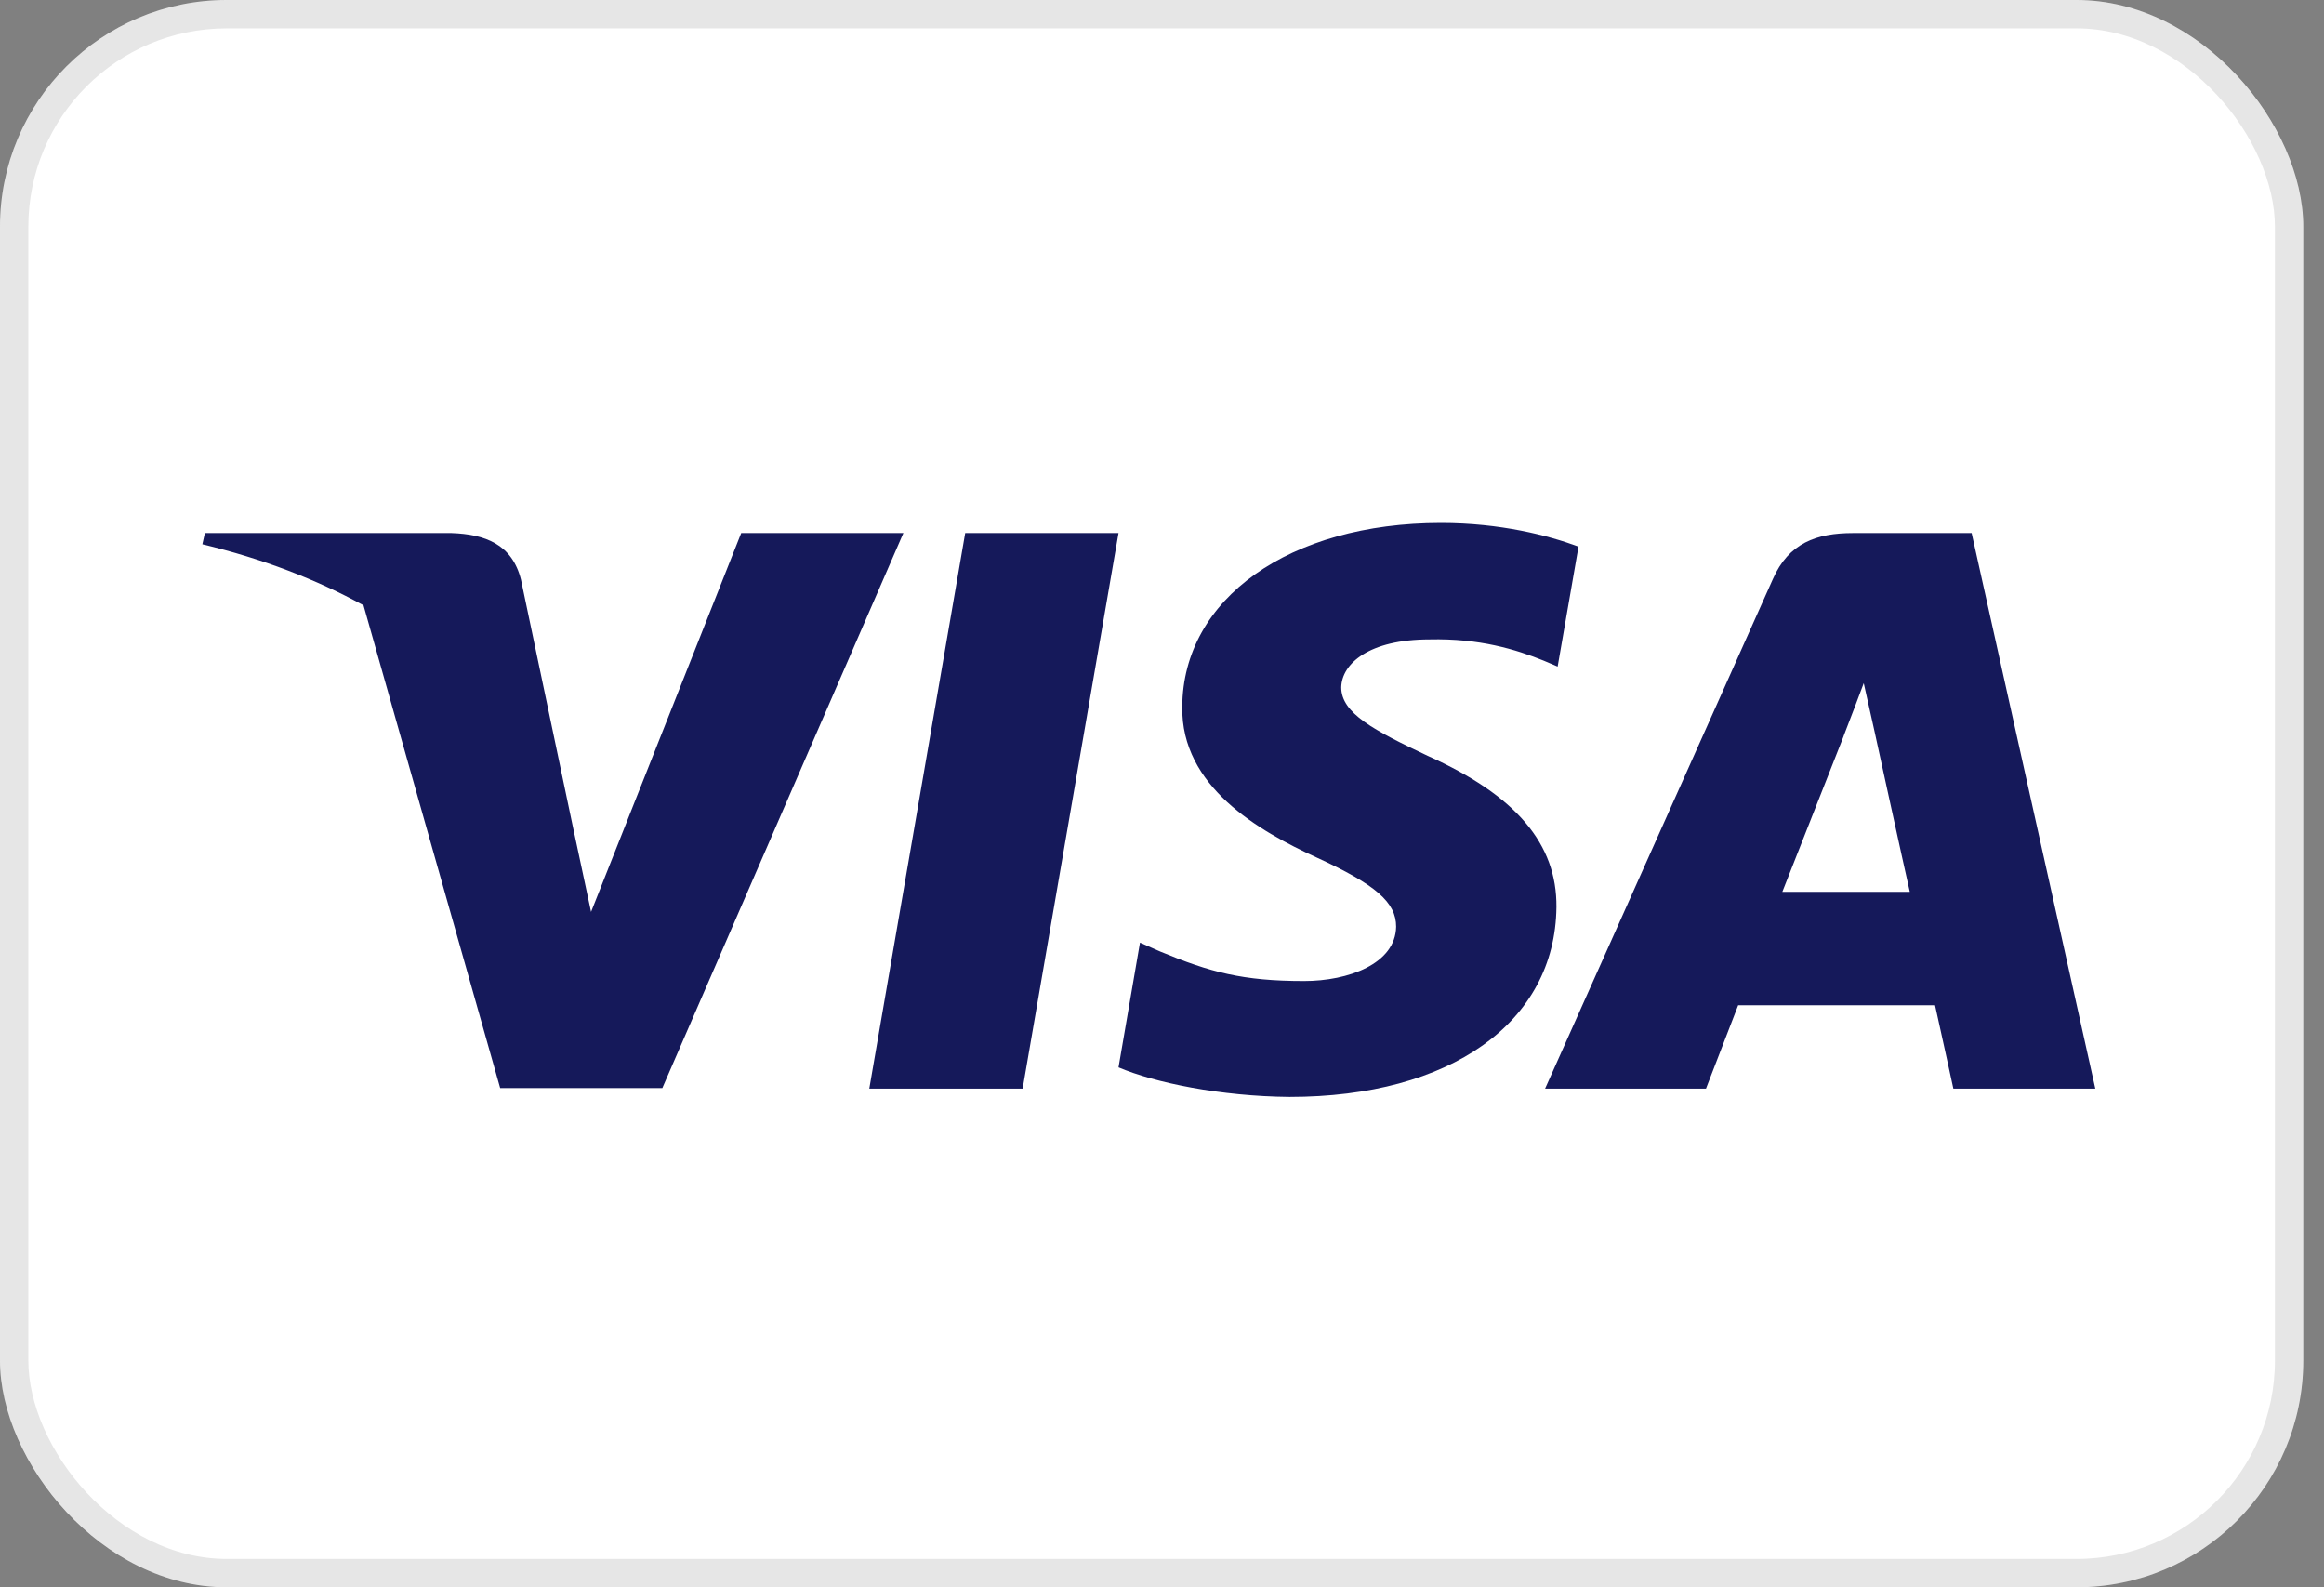
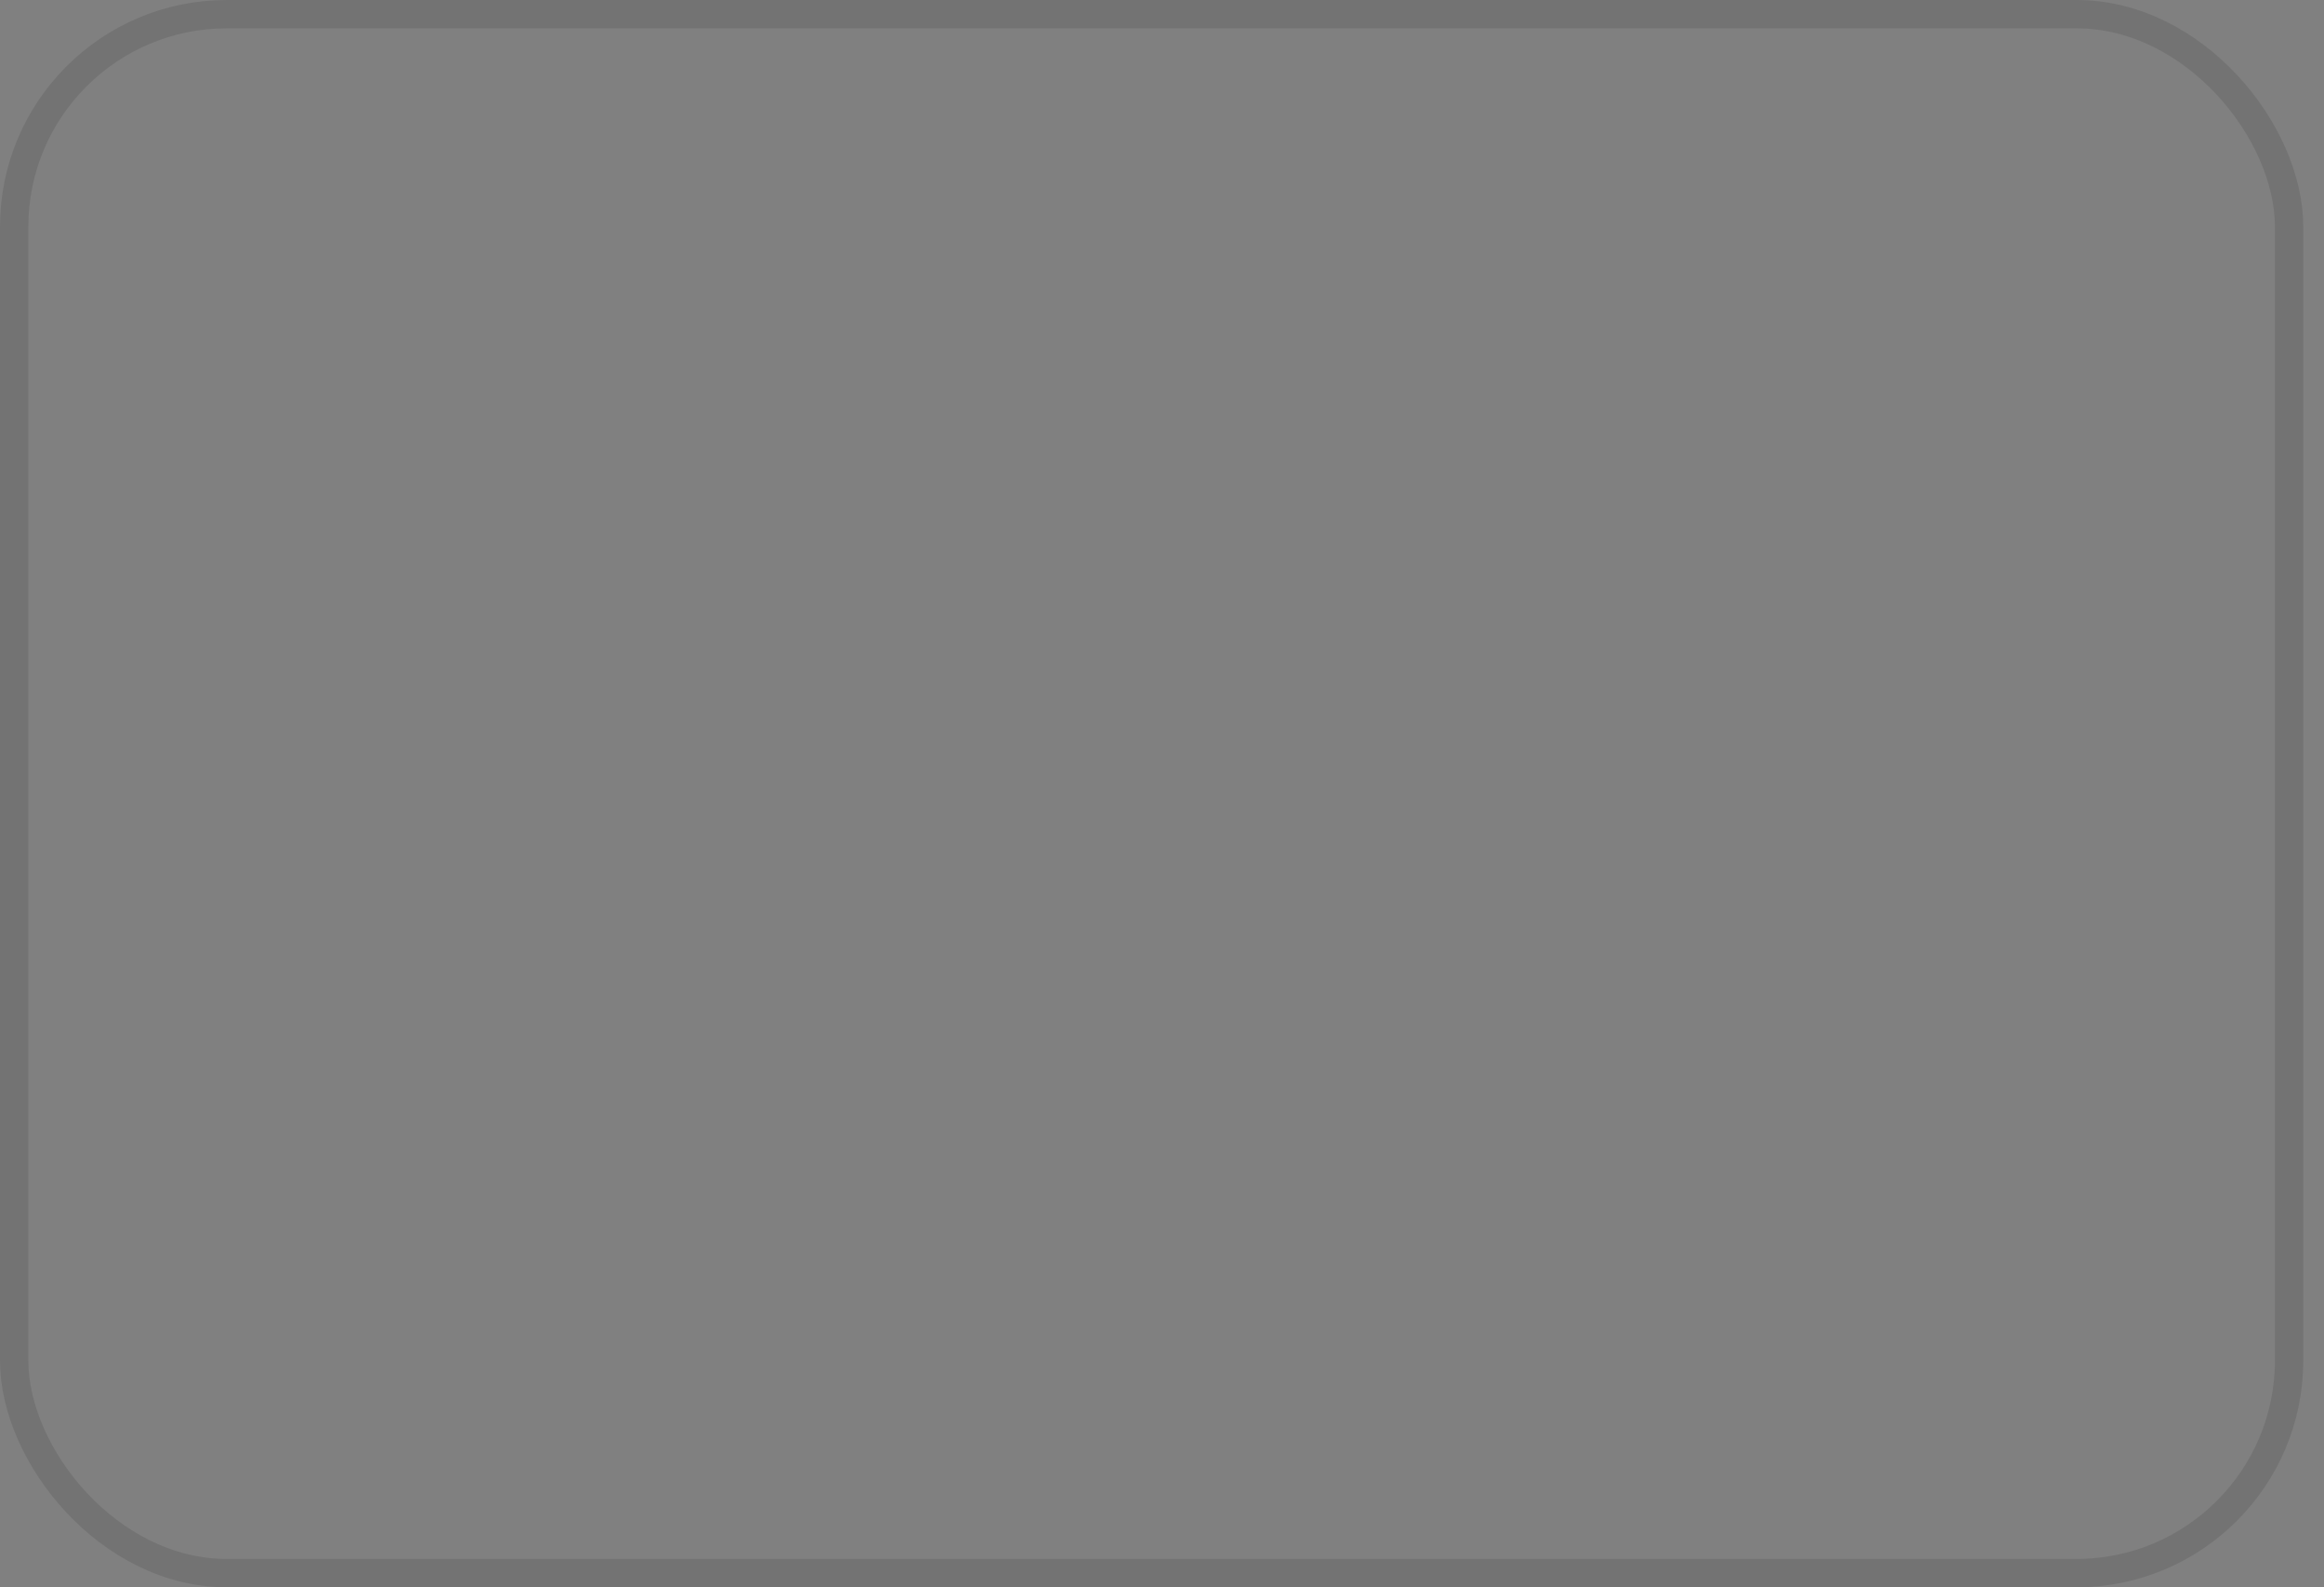
<svg xmlns="http://www.w3.org/2000/svg" width="82" height="56" viewBox="0 0 82 56" fill="none">
  <rect x="0" y="0" width="82" height="56" fill="#808080" stroke="none" />
-   <rect width="81.268" height="56" rx="8" fill="white" />
  <rect x="0.5" y="0.5" width="80.268" height="55" rx="7.5" stroke="black" stroke-opacity="0.1" />
-   <path d="M36.083 38.407H30.672L34.056 18.806H39.466L36.083 38.407Z" fill="#15195A" />
-   <path d="M55.696 19.285C54.629 18.888 52.936 18.45 50.843 18.45C45.5 18.45 41.737 21.119 41.715 24.935C41.67 27.75 44.408 29.314 46.456 30.253C48.55 31.212 49.261 31.838 49.261 32.693C49.24 34.006 47.57 34.611 46.012 34.611C43.852 34.611 42.694 34.299 40.935 33.569L40.223 33.255L39.466 37.656C40.735 38.197 43.073 38.678 45.5 38.699C51.177 38.699 54.873 36.071 54.917 32.005C54.939 29.773 53.493 28.064 50.376 26.667C48.483 25.77 47.324 25.165 47.324 24.247C47.346 23.413 48.304 22.559 50.441 22.559C52.2 22.517 53.492 22.913 54.471 23.309L54.96 23.517L55.696 19.285Z" fill="#15195A" />
-   <path fill-rule="evenodd" clip-rule="evenodd" d="M65.381 18.806H69.567L73.931 38.406H68.922C68.922 38.406 68.431 36.154 68.276 35.466H61.329C61.129 35.987 60.194 38.406 60.194 38.406H54.517L62.553 20.432C63.11 19.16 64.091 18.806 65.381 18.806ZM65.048 25.979C65.048 25.979 63.333 30.337 62.888 31.463H67.385C67.162 30.483 66.138 25.791 66.138 25.791L65.76 24.102C65.6 24.537 65.37 25.135 65.215 25.538C65.11 25.811 65.039 25.995 65.048 25.979Z" fill="#15195A" />
-   <path fill-rule="evenodd" clip-rule="evenodd" d="M7.229 18.806H15.934C17.114 18.847 18.071 19.201 18.383 20.453L20.274 29.457C20.275 29.458 20.275 29.459 20.276 29.461L20.855 32.172L26.153 18.806H31.875L23.37 38.386H17.648L12.826 21.355C11.162 20.443 9.263 19.71 7.14 19.202L7.229 18.806Z" fill="#15195A" />
</svg>